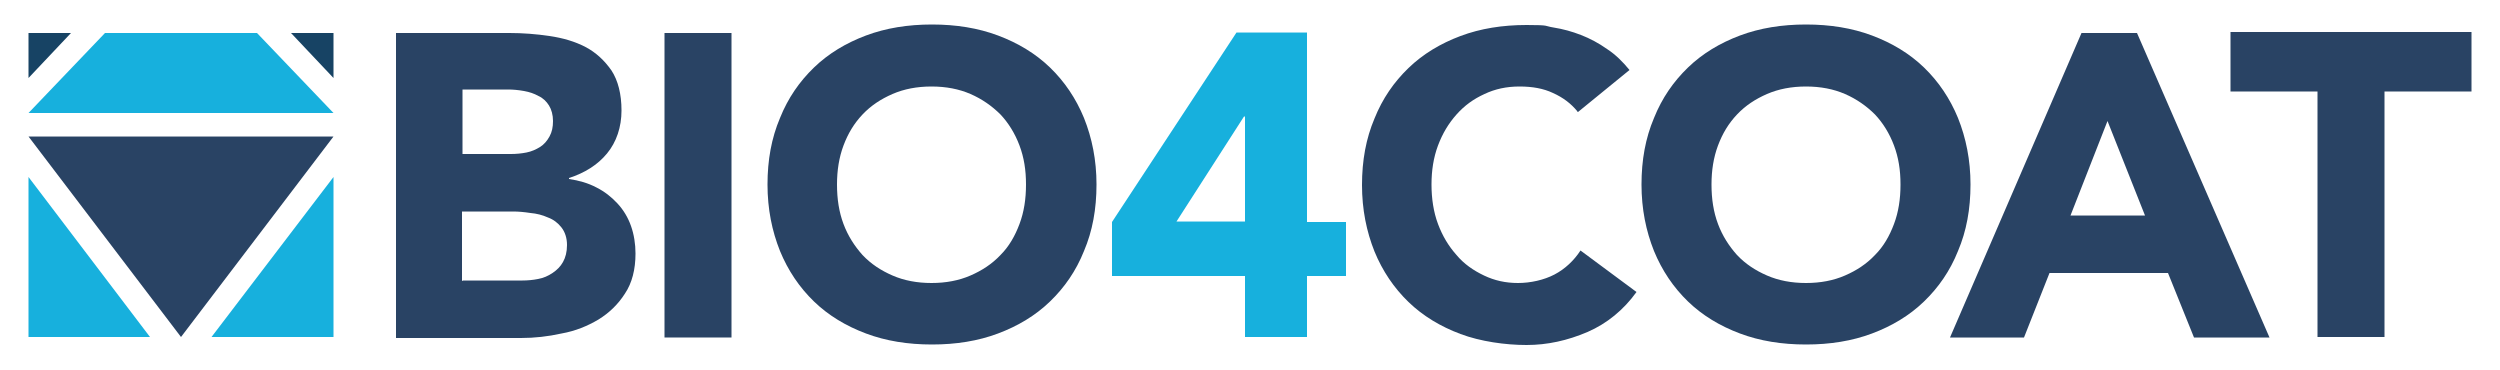
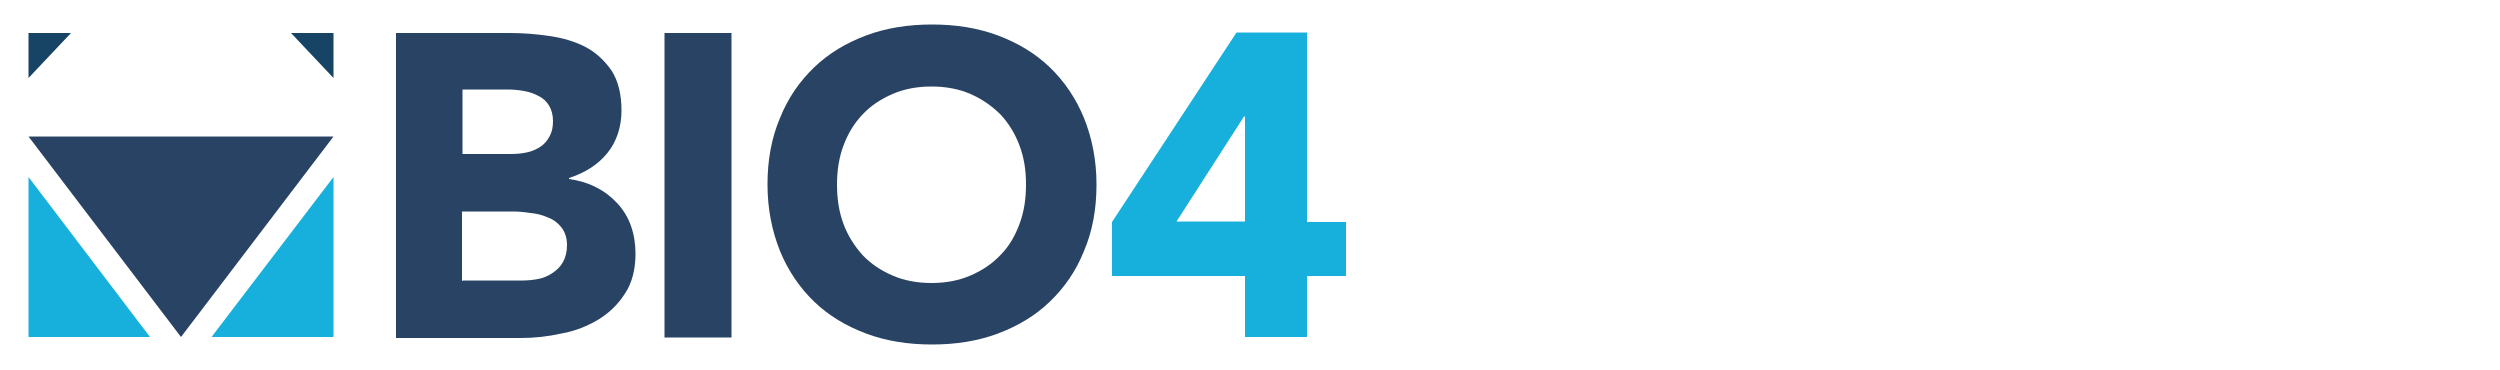
<svg xmlns="http://www.w3.org/2000/svg" id="Capa_1" version="1.1" viewBox="0 0 500 74">
  <defs>
    <style>
      .st0 {
        fill: #17b0dd;
      }

      .st1 {
        fill: #294364;
      }

      .st2 {
        fill: #174364;
      }
    </style>
  </defs>
  <g>
    <path class="st1" d="M79.2,6.6h22.7c2.6,0,5.3.2,8,.6s5.1,1.1,7.2,2.2,3.8,2.7,5.2,4.7c1.3,2,2,4.7,2,8s-1,6.3-2.9,8.6c-1.9,2.3-4.5,3.9-7.6,4.9v.2c2,.3,3.8.8,5.5,1.7,1.6.8,3,1.9,4.2,3.2,1.2,1.3,2.1,2.8,2.7,4.5s.9,3.6.9,5.5c0,3.2-.7,5.9-2.1,8-1.4,2.2-3.2,3.9-5.3,5.2-2.2,1.3-4.6,2.3-7.4,2.8-2.7.6-5.4.9-8.1.9h-25V6.7h0ZM92.5,30.8h9.7c1,0,2.1-.1,3.1-.3,1-.2,1.9-.6,2.7-1.1.8-.5,1.4-1.2,1.9-2.1s.7-1.9.7-3.1-.3-2.3-.8-3.1c-.5-.8-1.2-1.5-2.1-1.9-.9-.5-1.8-.8-2.9-1s-2.2-.3-3.2-.3h-9.1v13h0ZM92.5,56.1h12c1,0,2.1-.1,3.1-.3,1.1-.2,2-.6,2.9-1.2s1.6-1.3,2.1-2.2c.5-.9.8-2,.8-3.4s-.4-2.6-1.1-3.5-1.6-1.6-2.7-2c-1.1-.5-2.3-.8-3.5-.9-1.3-.2-2.4-.3-3.5-.3h-10.2v13.9h.1Z" />
    <path class="st1" d="M132.9,6.6h13.4v60.9h-13.4V6.6Z" />
    <path class="st1" d="M153.5,36.9c0-4.9.8-9.3,2.5-13.3,1.6-4,3.9-7.3,6.8-10.1,2.9-2.8,6.4-4.9,10.4-6.4s8.4-2.2,13.2-2.2,9.2.7,13.2,2.2,7.5,3.6,10.4,6.4,5.2,6.2,6.8,10.1c1.6,4,2.5,8.4,2.5,13.3s-.8,9.3-2.5,13.3c-1.6,4-3.9,7.3-6.8,10.1-2.9,2.8-6.4,4.9-10.4,6.4s-8.4,2.2-13.2,2.2-9.2-.7-13.2-2.2-7.5-3.6-10.4-6.4-5.2-6.2-6.8-10.1c-1.6-4-2.5-8.4-2.5-13.3ZM167.4,36.9c0,2.9.4,5.5,1.3,7.9s2.2,4.4,3.8,6.2c1.7,1.8,3.7,3.1,6,4.1s4.9,1.5,7.8,1.5,5.5-.5,7.8-1.5,4.3-2.3,6-4.1c1.7-1.7,2.9-3.8,3.8-6.2.9-2.4,1.3-5,1.3-7.9s-.4-5.4-1.3-7.8-2.2-4.5-3.8-6.2c-1.7-1.7-3.7-3.1-6-4.1s-4.9-1.5-7.8-1.5-5.5.5-7.8,1.5-4.3,2.3-6,4.1c-1.7,1.8-2.9,3.8-3.8,6.2-.9,2.4-1.3,5-1.3,7.8Z" />
    <path class="st0" d="M249,55.2h-26.6v-10.8l24.9-37.9h14.1v37.9h7.8v10.8h-7.8v12.2h-12.4v-12.2ZM249,23.3h-.2l-13.5,21h13.7v-21Z" />
-     <path class="st1" d="M315.5,22.3c-1.3-1.6-2.9-2.8-4.9-3.7-1.9-.9-4.1-1.3-6.7-1.3s-4.9.5-7,1.5c-2.2,1-4,2.3-5.6,4.1-1.6,1.8-2.8,3.8-3.7,6.2-.9,2.4-1.3,5-1.3,7.8s.4,5.5,1.3,7.9,2.1,4.4,3.7,6.2c1.5,1.8,3.4,3.1,5.5,4.1s4.3,1.5,6.8,1.5,5.2-.6,7.3-1.7c2.1-1.1,3.9-2.8,5.2-4.8l11.2,8.3c-2.6,3.6-5.9,6.3-9.8,8-4,1.7-8,2.6-12.2,2.6s-9.2-.7-13.2-2.2-7.5-3.6-10.4-6.4-5.2-6.2-6.8-10.1c-1.6-4-2.5-8.4-2.5-13.3s.8-9.3,2.5-13.3c1.6-4,3.9-7.3,6.8-10.1,2.9-2.8,6.4-4.9,10.4-6.4s8.4-2.2,13.2-2.2,3.5.2,5.4.5,3.7.8,5.5,1.5,3.5,1.6,5.2,2.8c1.7,1.1,3.2,2.6,4.5,4.2l-10.3,8.4h-.1Z" />
-     <path class="st1" d="M328.3,36.9c0-4.9.8-9.3,2.5-13.3,1.6-4,3.9-7.3,6.8-10.1,2.9-2.8,6.4-4.9,10.4-6.4s8.4-2.2,13.2-2.2,9.2.7,13.2,2.2,7.5,3.6,10.4,6.4,5.2,6.2,6.8,10.1c1.6,4,2.5,8.4,2.5,13.3s-.8,9.3-2.5,13.3c-1.6,4-3.9,7.3-6.8,10.1-2.9,2.8-6.4,4.9-10.4,6.4s-8.4,2.2-13.2,2.2-9.2-.7-13.2-2.2-7.5-3.6-10.4-6.4-5.2-6.2-6.8-10.1c-1.6-4-2.5-8.4-2.5-13.3h0ZM342.3,36.9c0,2.9.4,5.5,1.3,7.9.9,2.4,2.2,4.4,3.8,6.2,1.7,1.8,3.7,3.1,6,4.1s4.9,1.5,7.8,1.5,5.5-.5,7.8-1.5,4.3-2.3,6-4.1c1.7-1.7,2.9-3.8,3.8-6.2.9-2.4,1.3-5,1.3-7.9s-.4-5.4-1.3-7.8c-.9-2.4-2.2-4.5-3.8-6.2-1.7-1.7-3.7-3.1-6-4.1s-4.9-1.5-7.8-1.5-5.5.5-7.8,1.5-4.3,2.3-6,4.1c-1.7,1.8-2.9,3.8-3.8,6.2-.9,2.4-1.3,5-1.3,7.8Z" />
-     <path class="st1" d="M416.3,6.6h11.1l26.5,60.9h-15.1l-5.2-12.9h-23.7l-5.1,12.9h-14.8l26.3-60.9ZM421.5,24.2l-7.4,18.9h14.9l-7.5-18.9Z" />
-     <path class="st1" d="M463.5,18.3h-17.4V6.4h48.2v11.9h-17.4v49.1h-13.4V18.3h0Z" />
  </g>
  <g>
-     <polygon class="st0" points="51.4 6.6 21 6.6 5.7 22.6 66.7 22.6 51.4 6.6" />
    <polygon class="st2" points="5.7 6.6 5.7 15.6 14.2 6.6 5.7 6.6" />
    <polygon class="st0" points="5.7 67.4 30 67.4 5.7 35.4 5.7 67.4" />
    <polygon class="st0" points="66.7 67.4 66.7 35.4 42.3 67.4 66.7 67.4" />
    <polygon class="st2" points="66.7 6.6 58.2 6.6 66.7 15.6 66.7 6.6" />
    <polygon class="st1" points="36.2 67.4 66.7 27.3 5.7 27.3 36.2 67.4" />
  </g>
</svg>